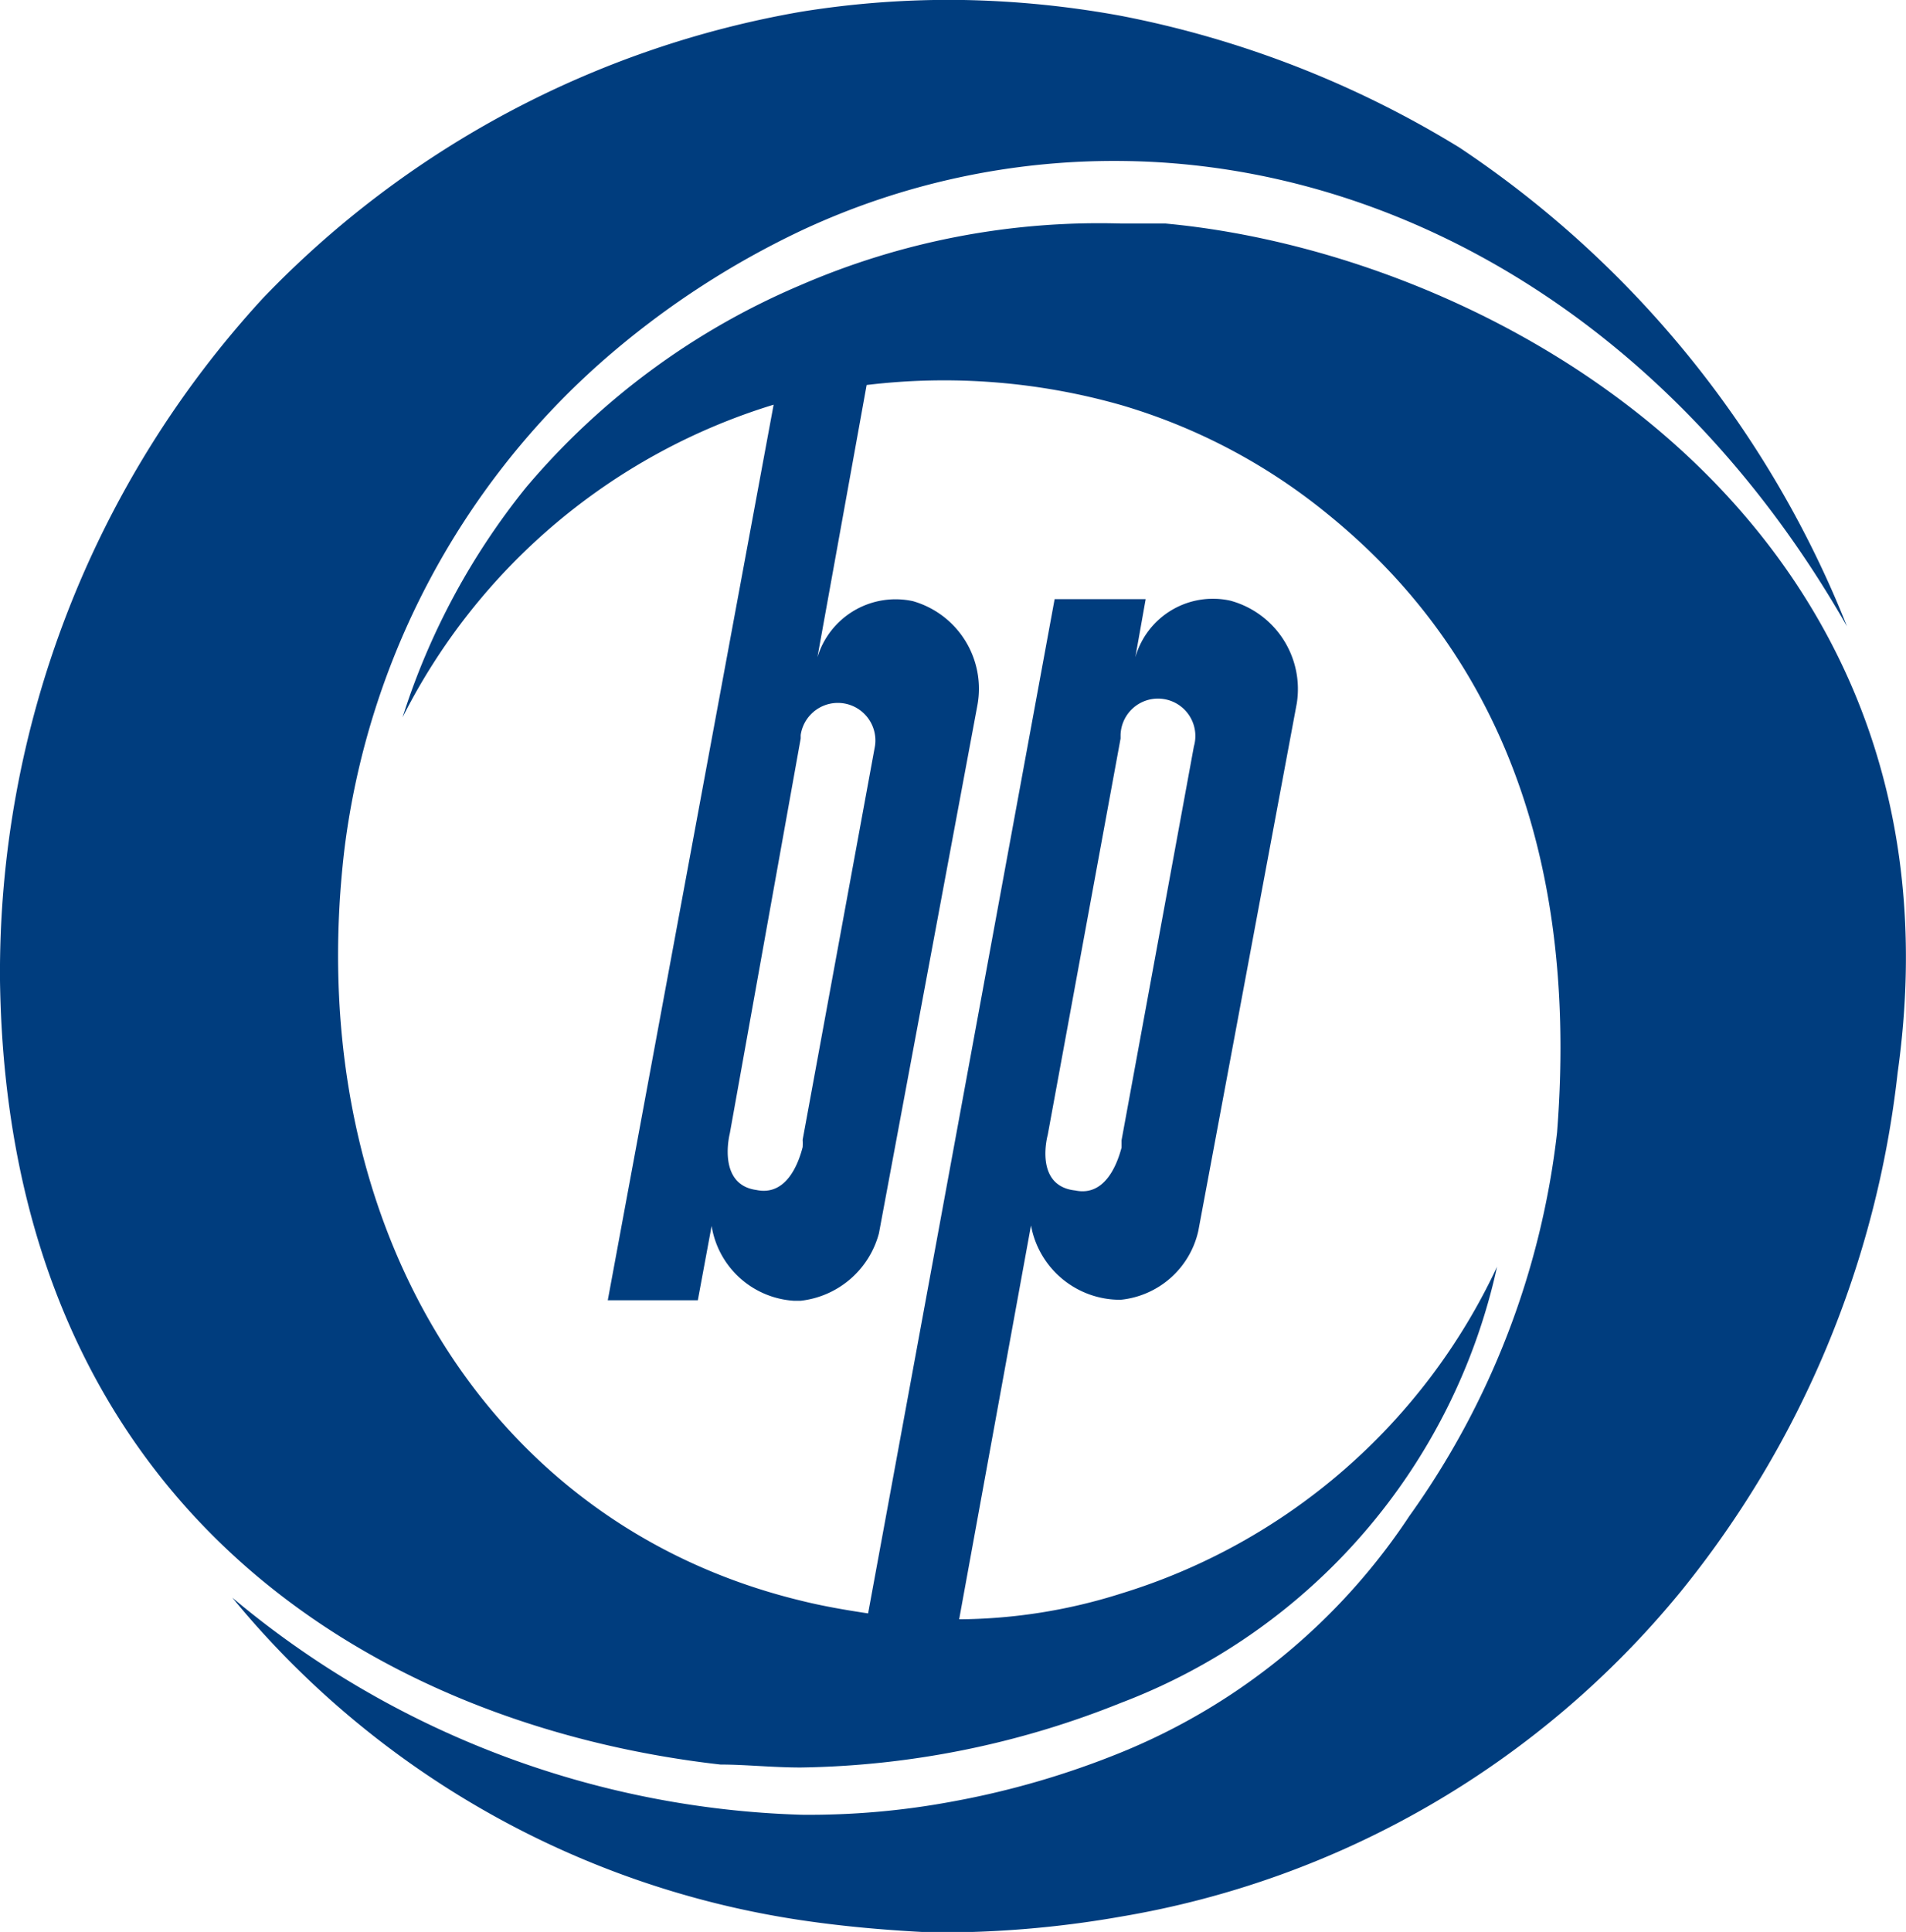
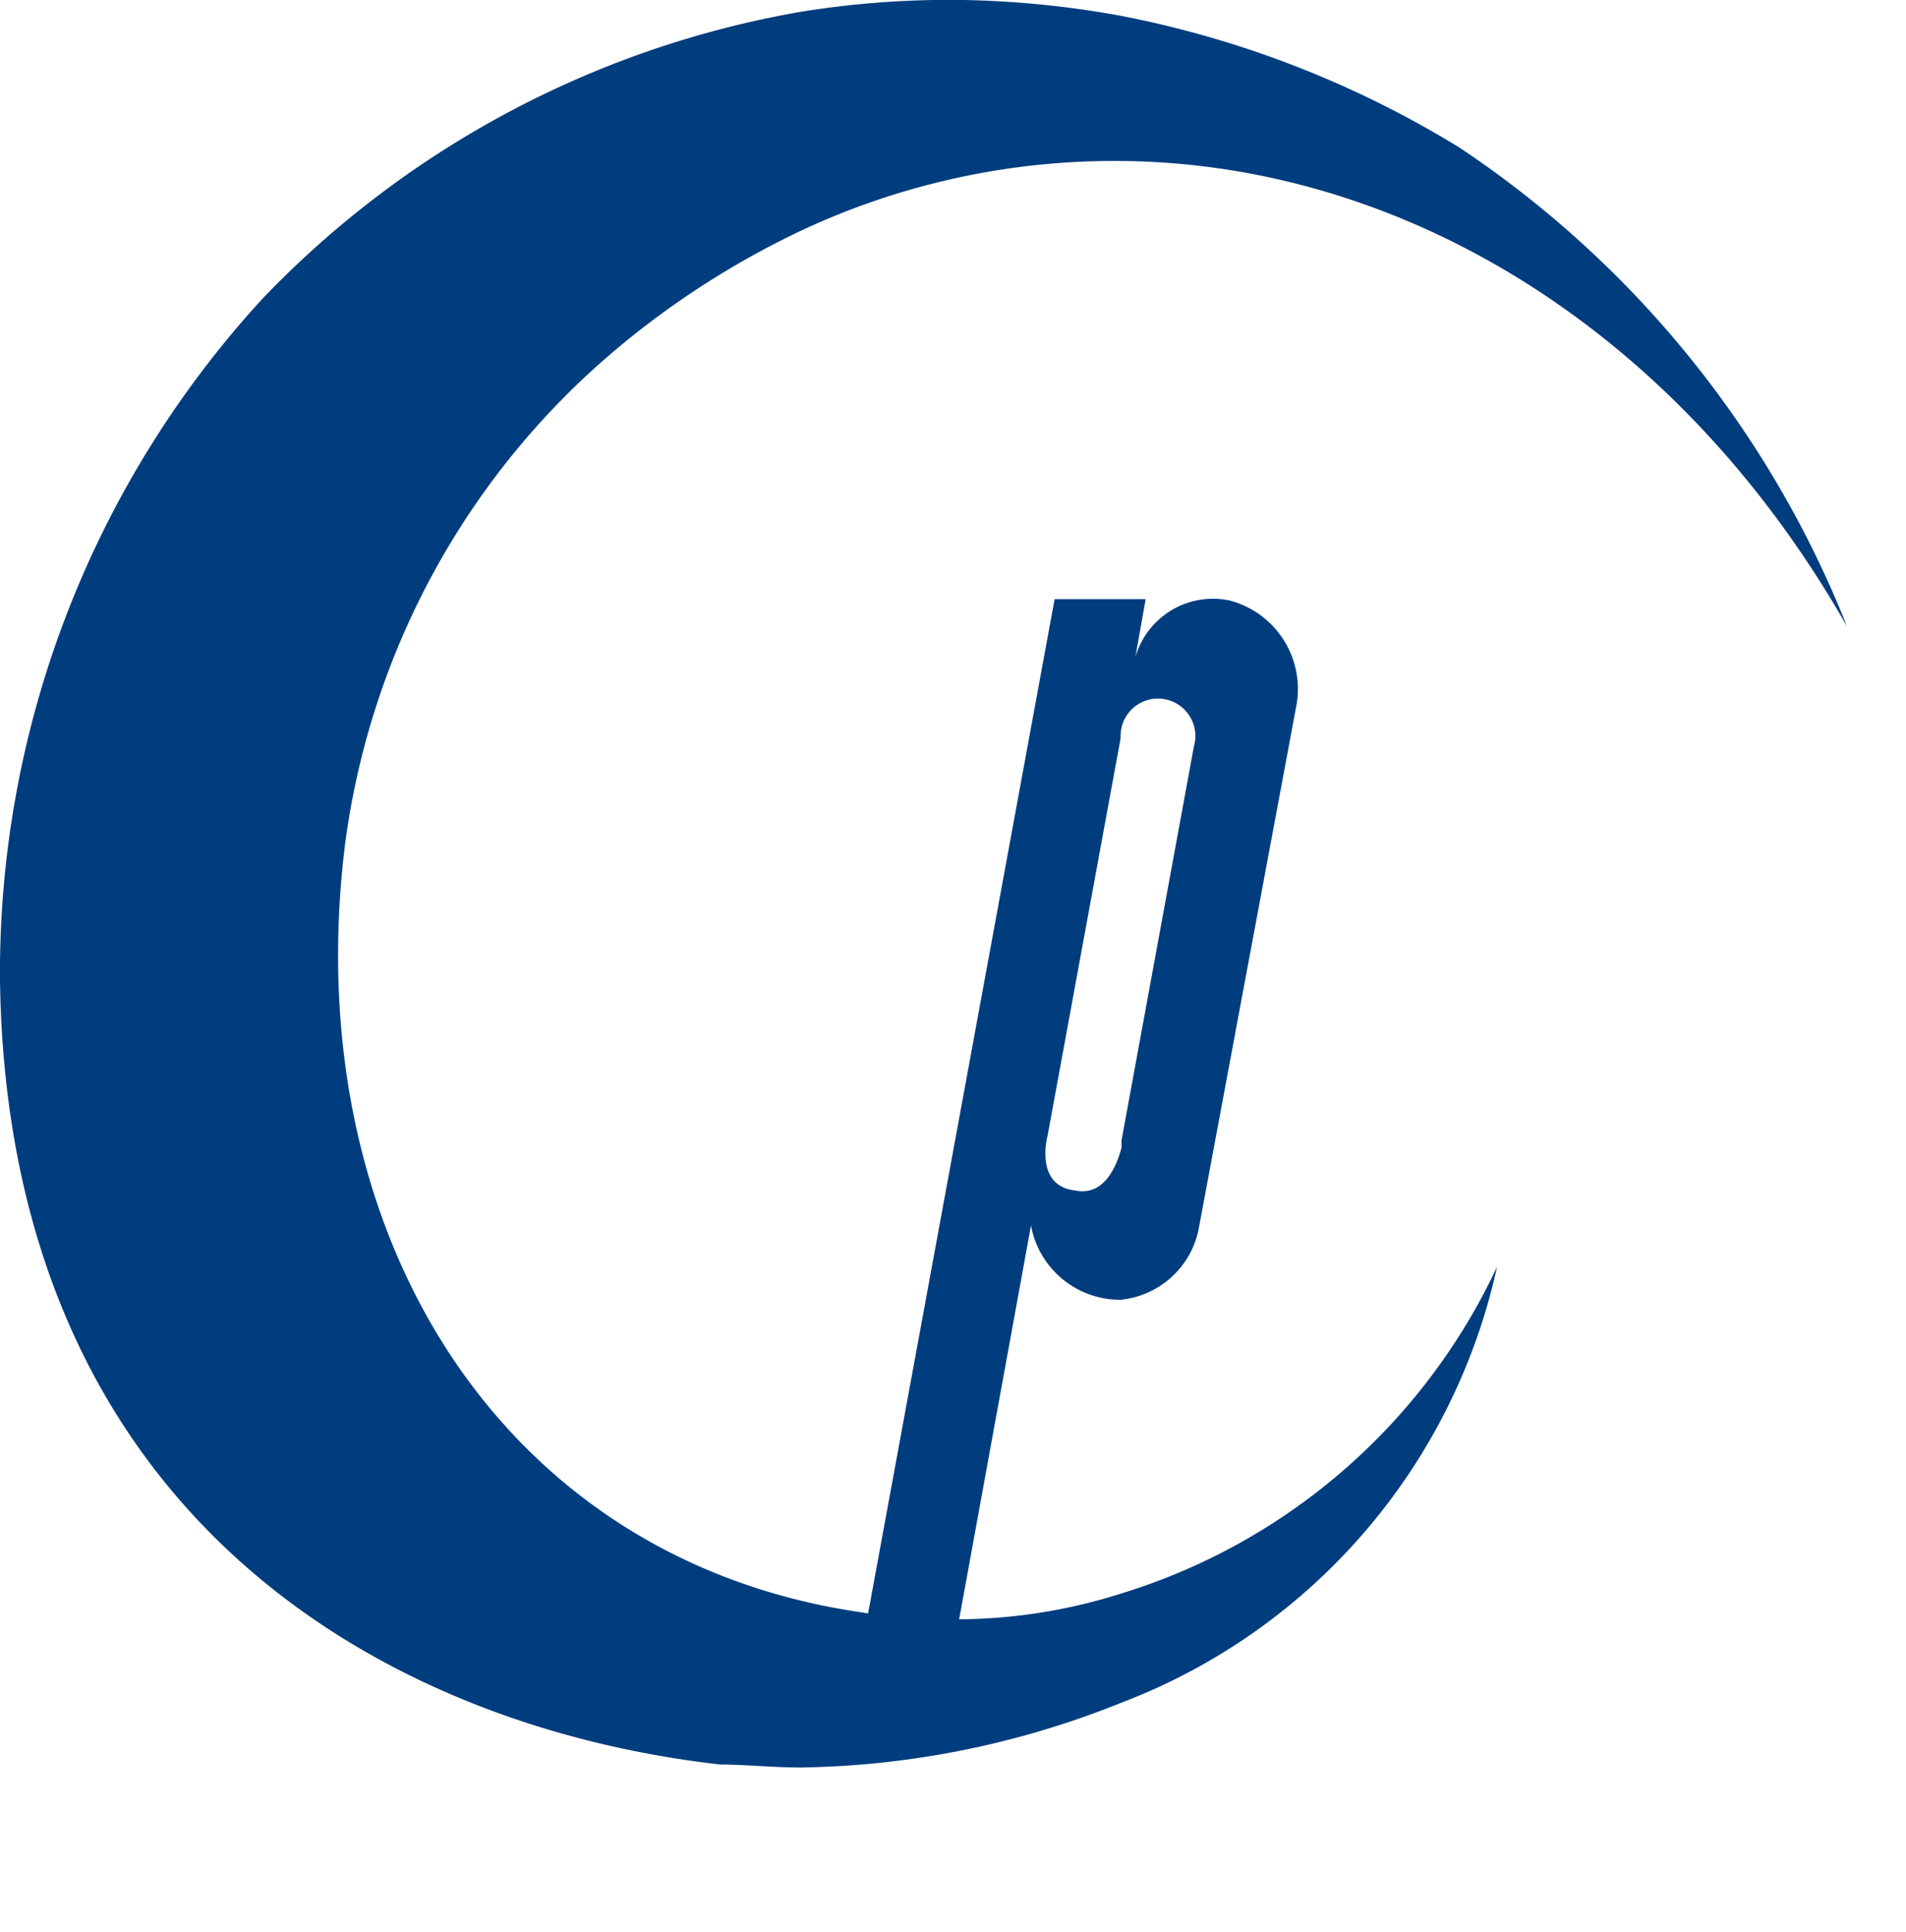
<svg xmlns="http://www.w3.org/2000/svg" viewBox="0 0 38.73 39.24">
  <defs>
    <style>.cls-1{fill:#003d7e;}</style>
  </defs>
  <g id="Layer_2" data-name="Layer 2">
    <g id="Modo_de_aislamiento" data-name="Modo de aislamiento">
      <path class="cls-1" d="M14.64,35.84c.51,0,1.06.06,1.63.06a18.09,18.09,0,0,0,6.5-1.31,12.29,12.29,0,0,0,7.65-8.86,12.46,12.46,0,0,1-7.65,6.64,11.09,11.09,0,0,1-3.28.52l1.46-8a1.84,1.84,0,0,0,1.82,1.51h0A1.8,1.8,0,0,0,24.35,25l2-10.71A1.86,1.86,0,0,0,25,12.2a1.64,1.64,0,0,0-1.93,1.15l.21-1.18H21.43l-3.79,20.6c-.47-.07-.93-.15-1.37-.26C9.76,30.93,6.12,24.65,7,17.24a15.82,15.82,0,0,1,5.19-9.86,17.44,17.44,0,0,1,4.12-2.71,15,15,0,0,1,6.5-1.4c5.69.06,11.27,3.4,14.72,9.45A21,21,0,0,0,29.66,3,20.63,20.63,0,0,0,22.77.32,19.71,19.71,0,0,0,19.58,0a18.83,18.83,0,0,0-3.31.24A19.83,19.83,0,0,0,5.34,6.06,20.24,20.24,0,0,0,0,19.91C.15,30.72,7.75,35.06,14.64,35.84Zm6.65-12.79L22.77,15v-.07a.76.76,0,1,1,1.49.23l-1.47,8,0,.15c-.08.3-.32,1-.94.87C21,24.09,21.29,23.05,21.29,23.05Z" />
-       <path class="cls-1" d="M23.68,4.54c-.31,0-.61,0-.91,0a15.26,15.26,0,0,0-6.5,1.25A14.89,14.89,0,0,0,10.69,9.9a14.33,14.33,0,0,0-2.51,4.67,12.55,12.55,0,0,1,7.54-6.35L12.35,26.41h1.83l.28-1.51a1.81,1.81,0,0,0,1.67,1.52h.14a1.86,1.86,0,0,0,1.59-1.37l2-10.72a1.85,1.85,0,0,0-1.31-2.12,1.66,1.66,0,0,0-1.94,1.14l1-5.53a13.13,13.13,0,0,1,5.18.41A11.94,11.94,0,0,1,27,10.46c2.94,2.39,5.13,6.25,4.64,12.54a16.59,16.59,0,0,1-3,7.79,12.81,12.81,0,0,1-5.85,4.8,17.32,17.32,0,0,1-3.43,1,15.86,15.86,0,0,1-3.07.27A18.87,18.87,0,0,1,4.72,32.45,18.47,18.47,0,0,0,16.27,39c.94.14,1.83.21,2.65.25a21.14,21.14,0,0,0,3.85-.32,18.71,18.71,0,0,0,11.38-6.6,20.27,20.27,0,0,0,4.41-10.54C40.12,10.68,30.5,5.17,23.68,4.54Zm-5.9,10.61-1.47,8a1.1,1.1,0,0,1,0,.15c-.08.31-.32,1-.94.87-.81-.11-.54-1.15-.54-1.15L16.27,15l0-.07A.76.76,0,1,1,17.78,15.15Z" />
    </g>
  </g>
</svg>